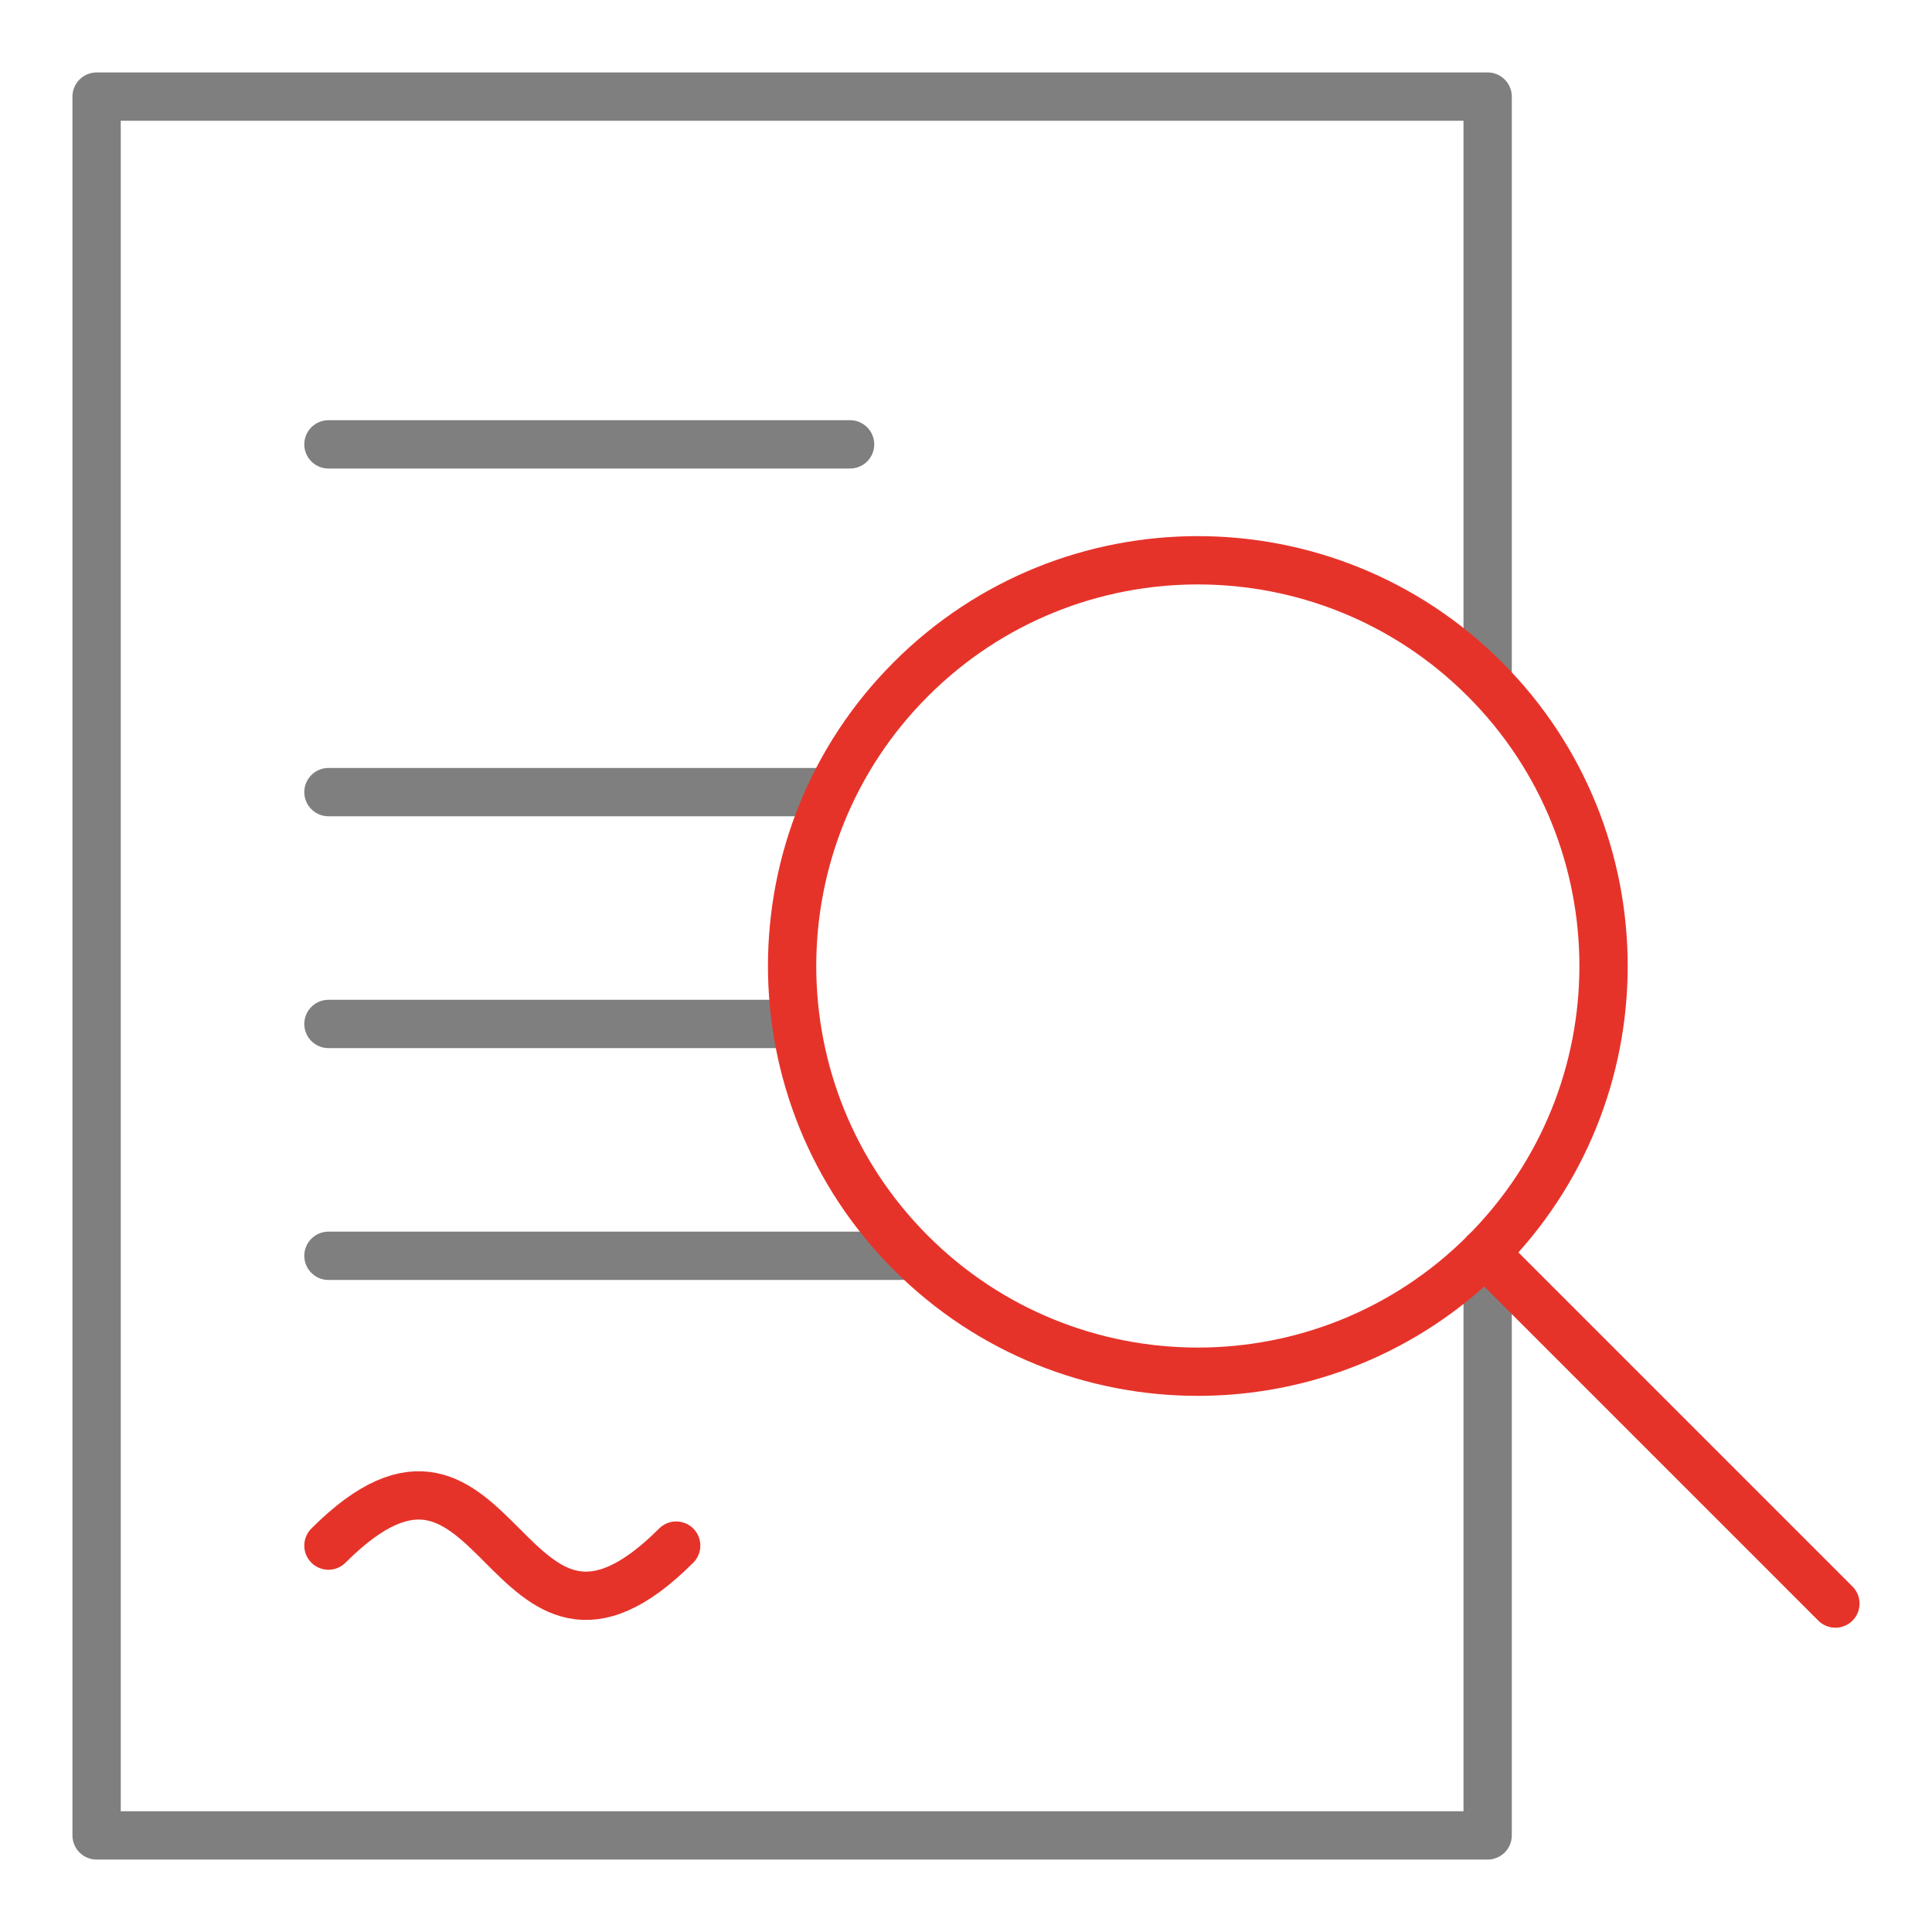
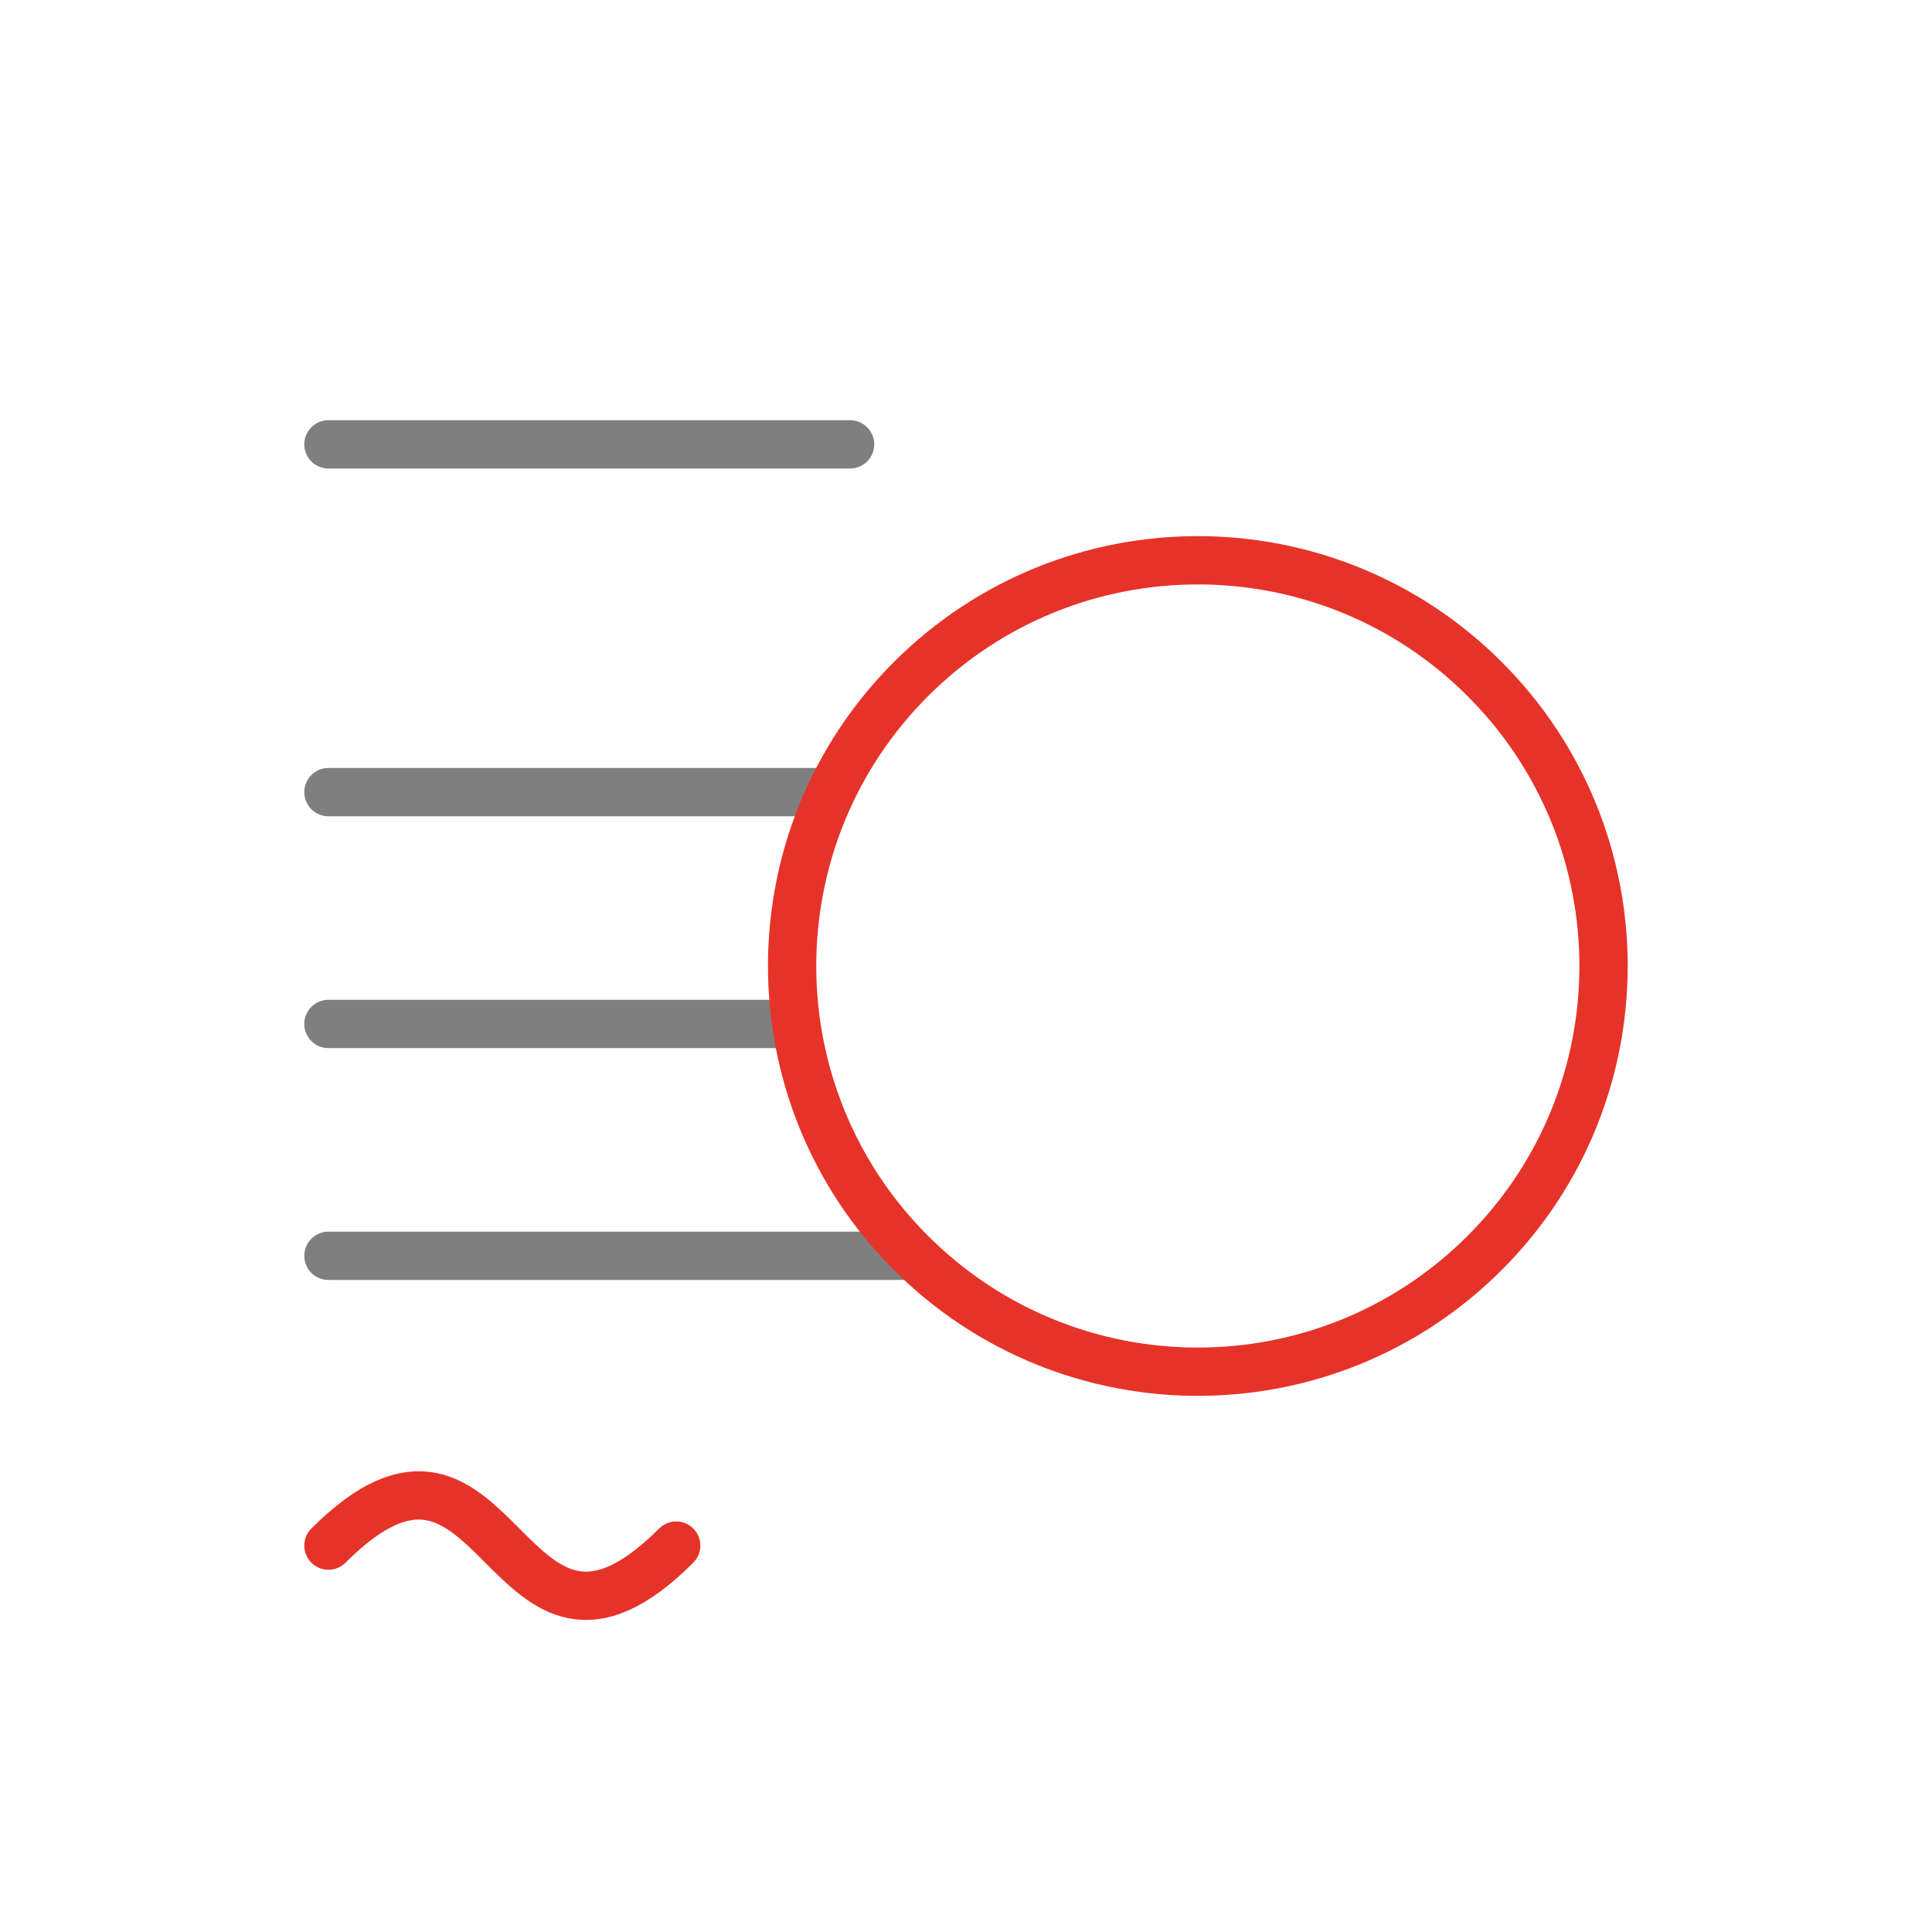
<svg xmlns="http://www.w3.org/2000/svg" width="100" height="100" viewBox="0 0 100 100" fill="none">
  <path d="M17 23H44M17 41H42.203M17 53H40.396M17 65H46.638" stroke="#7F7F7F" stroke-width="2.5" stroke-miterlimit="10" stroke-linecap="round" stroke-linejoin="round" />
  <path d="M17 80C26 71 26 89 35 80" stroke="#E6332A" stroke-width="2.5" stroke-miterlimit="10" stroke-linecap="round" stroke-linejoin="round" />
-   <path d="M77 35.309V5H5V95H77V65" stroke="#7F7F7F" stroke-width="2.5" stroke-miterlimit="10" stroke-linejoin="round" />
  <path d="M76.849 64.849C85.05 56.648 85.05 43.351 76.848 35.15C68.647 26.95 55.351 26.95 47.15 35.151C38.949 43.352 38.949 56.649 47.15 64.85C55.352 73.05 68.648 73.05 76.849 64.849Z" stroke="#E6332A" stroke-width="2.5" stroke-miterlimit="10" stroke-linecap="round" stroke-linejoin="round" />
-   <path d="M76.846 64.846L95 83" stroke="#E6332A" stroke-width="2.5" stroke-miterlimit="10" stroke-linecap="round" stroke-linejoin="round" />
</svg>